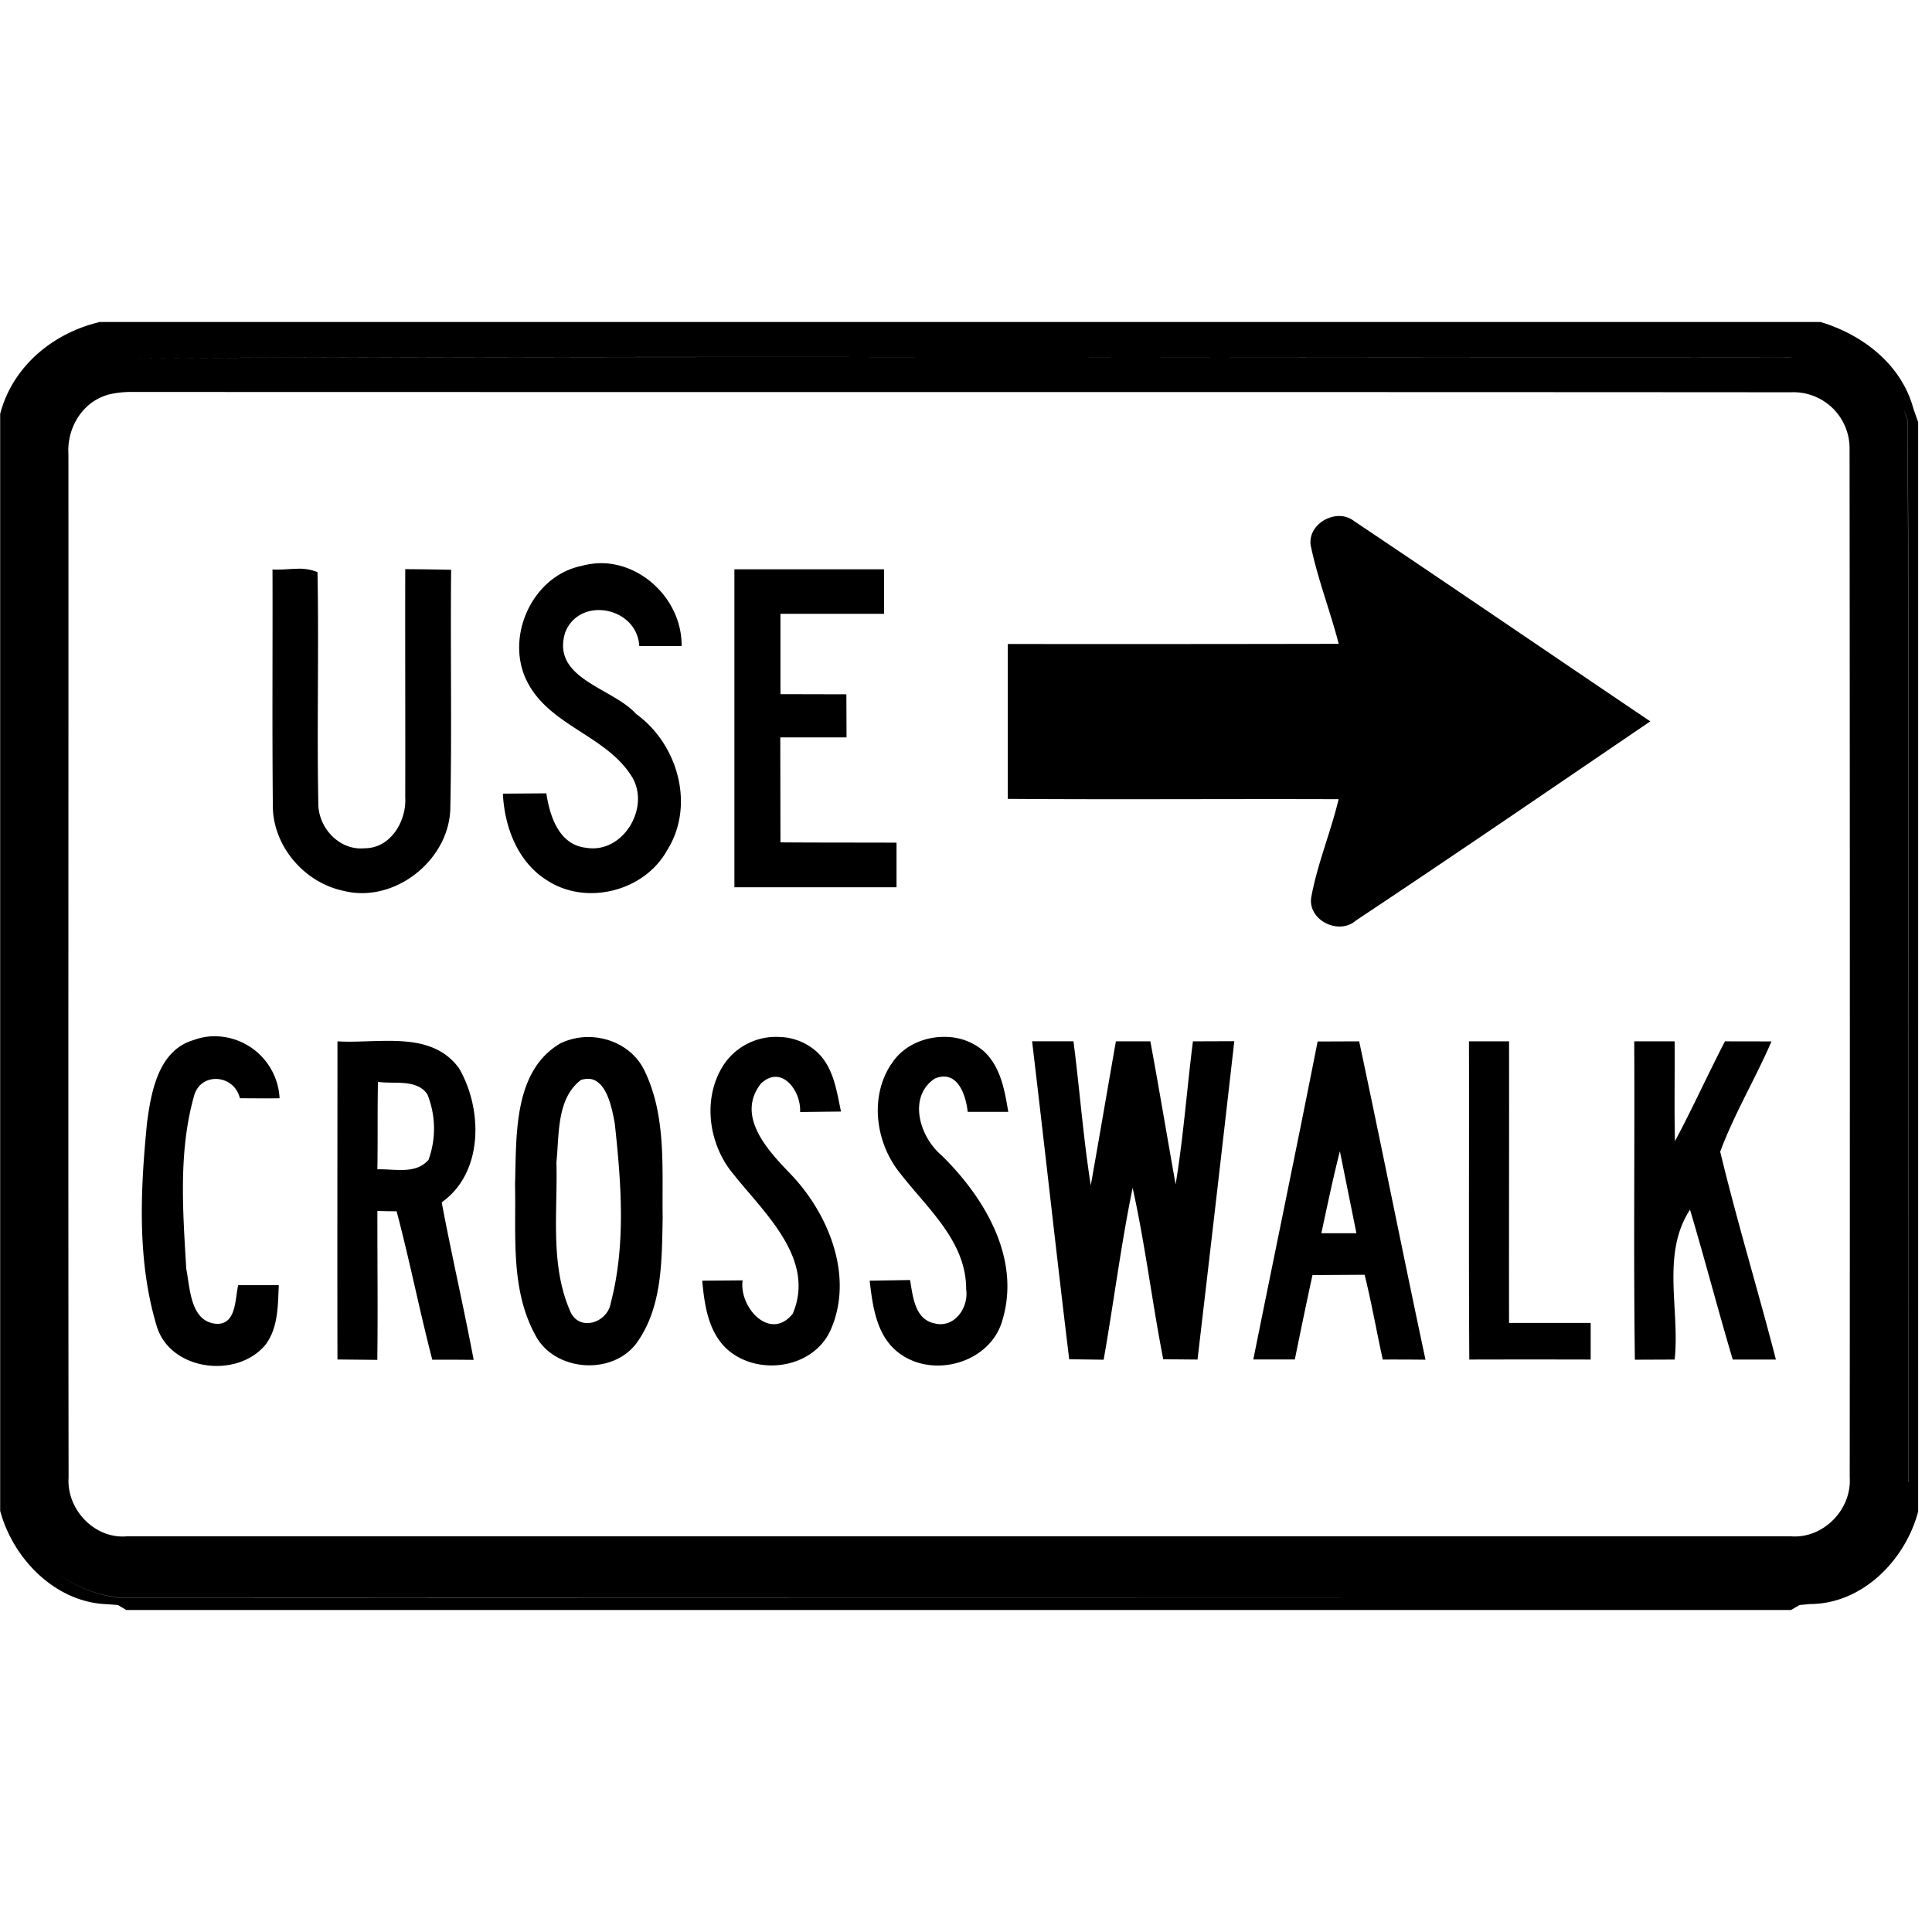
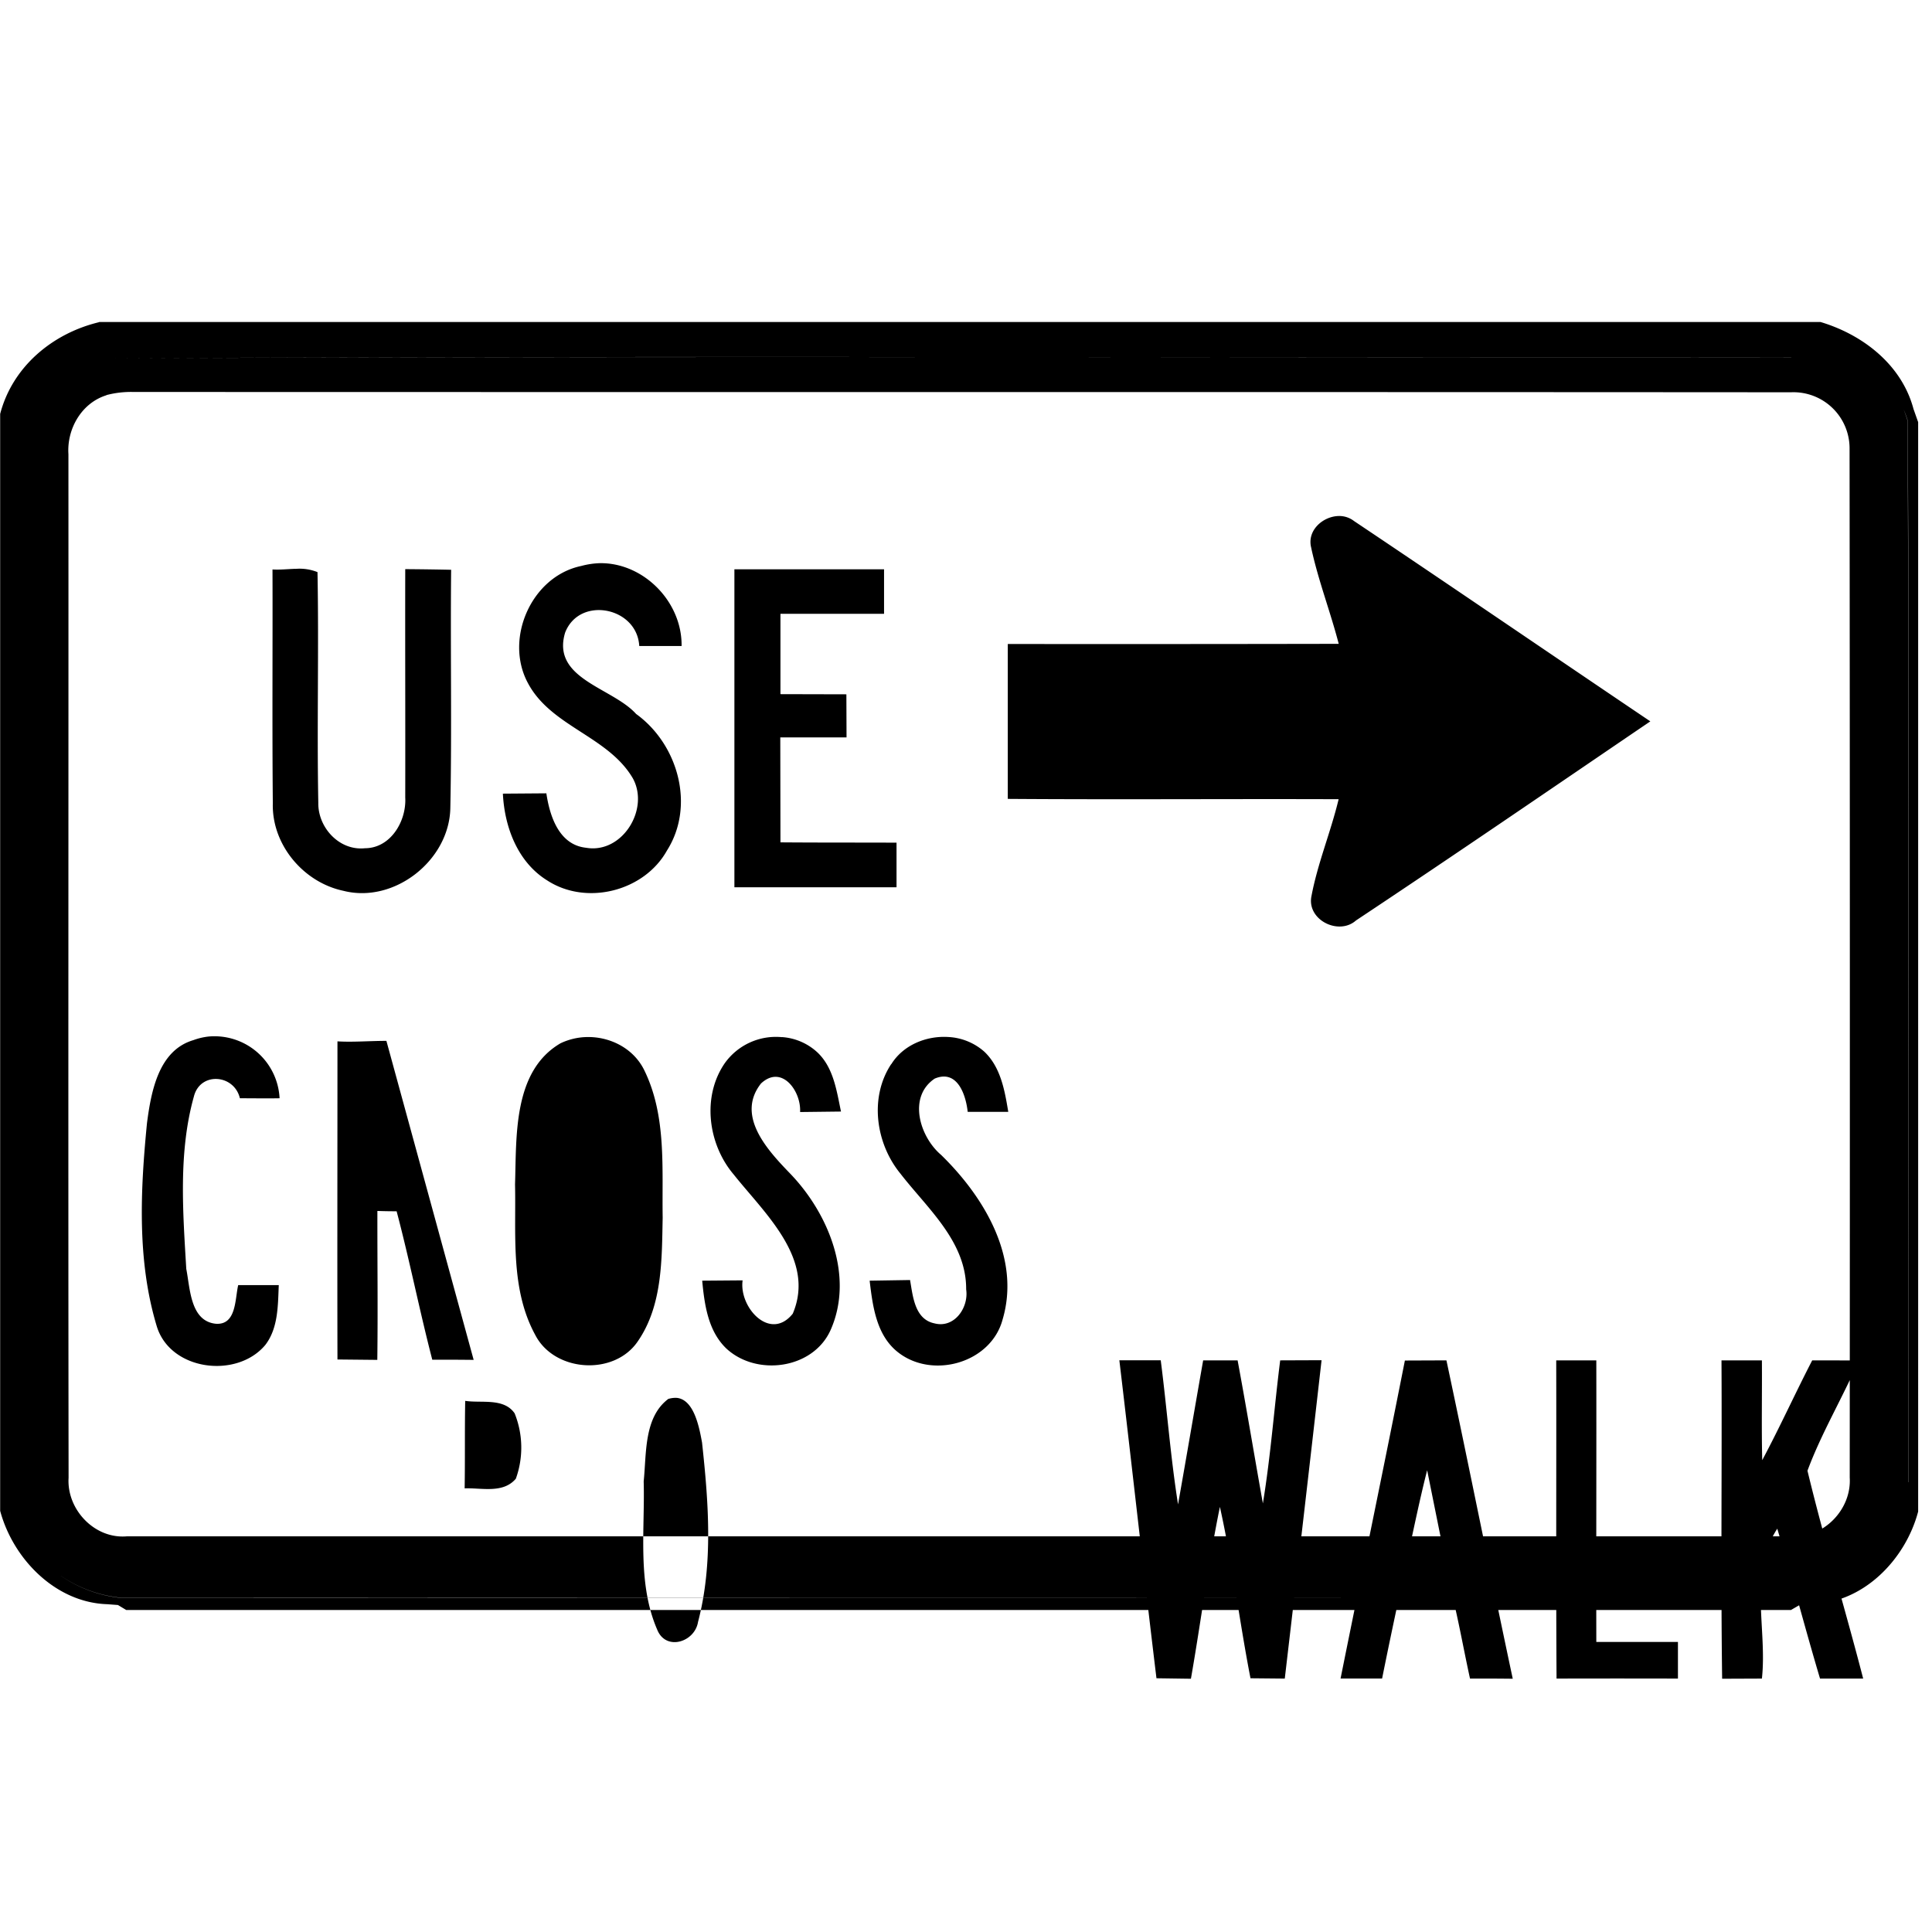
<svg xmlns="http://www.w3.org/2000/svg" width="24" height="24">
-   <path d="m1.23 4 .002.002c-.578.138-1.077.552-1.23 1.14v13.626c.16.597.688 1.14 1.33 1.16l.133.01.103.062h20.68l.107-.062h.002l.13-.012h.001c.65-.003 1.181-.547 1.34-1.149V5.244l-.058-.164c-.146-.549-.629-.923-1.155-1.08zm5.384.436q2.605-.003 5.212 0c3.476.001 6.951.005 10.426.002v.001c-3.475.004-6.95-.002-10.426-.003-3.475-.002-6.951 0-10.426.015v.002-.002q2.607-.012 5.213-.015m-4.966.433c6.867.003 13.735-.001 20.602.004a.697.697 0 0 1 .727.701q.006 6.39.002 12.781c.025.396-.326.758-.725.73H1.574c-.4.034-.747-.335-.722-.728C.846 14.12.852 9.881.85 5.643c-.021-.315.163-.637.472-.733v-.002a1.2 1.2 0 0 1 .326-.039m21.99.195q.036.08.061.163c.02 4.395.01 8.79.006 13.185h-.002c.004-4.395.013-8.79-.006-13.185a2 2 0 0 0-.058-.163M16.632 6.41c-.2.003-.403.183-.342.4v.003c.087.401.237.787.34 1.185q-2.055.004-4.111.002v1.924c1.37.01 2.74-.001 4.11.004-.098.409-.264.803-.34 1.217-.046.287.343.478.556.289 1.226-.814 2.439-1.646 3.656-2.473-1.228-.828-2.45-1.664-3.68-2.488a.3.3 0 0 0-.19-.063m-9.18.586a1 1 0 0 0-.232.035c-.62.13-.96.91-.658 1.46.289.537.994.655 1.3 1.177.212.384-.132.942-.582.863-.335-.036-.45-.393-.492-.676l-.54.004c.02.415.184.852.552 1.079.487.316 1.204.134 1.486-.372.354-.558.137-1.322-.383-1.697-.296-.329-1.055-.434-.882-1.01.177-.459.894-.32.921.166h.526c.007-.553-.476-1.037-1.016-1.029m-3.783.07c-.096.003-.192.014-.283.008.003.968-.005 1.937.004 2.905-.014.514.38.982.877 1.087.632.161 1.314-.378 1.328-1.025.02-.988 0-1.976.01-2.963q-.287-.006-.57-.008c-.002.945.002 1.891 0 2.836.017.292-.18.63-.5.631-.319.034-.585-.257-.58-.564-.018-.955.008-1.91-.01-2.866a.6.6 0 0 0-.276-.04m5.455.004v3.951h2.014v-.554c-.48-.002-.962 0-1.442-.004L9.693 9.16h.823l-.002-.535-.819-.002v-.998h1.287v-.553H9.125zm-6.531 5.805a.8.8 0 0 0-.19.045c-.434.128-.525.642-.576 1.03-.082.835-.125 1.709.121 2.523.167.554.996.658 1.35.232.16-.21.155-.49.166-.742h-.504c-.041.174-.021.5-.28.48-.316-.034-.317-.44-.365-.681-.042-.71-.099-1.449.094-2.14.077-.312.501-.28.572.02.165 0 .329.003.493 0a.81.81 0 0 0-.881-.767m9.187.006c-.273-.017-.56.1-.707.338h-.002c-.273.414-.191.986.116 1.36.335.433.819.842.816 1.437.034.225-.146.488-.395.422-.245-.051-.267-.338-.302-.538l-.502.008c.038.32.084.683.357.893.43.333 1.152.128 1.295-.412.226-.766-.23-1.522-.764-2.043-.265-.224-.418-.72-.08-.948.28-.118.387.198.41.413h.504c-.044-.266-.094-.557-.3-.75a.73.73 0 0 0-.446-.18m-4.523.002a.8.8 0 0 0-.293.076c-.592.346-.546 1.156-.565 1.754.014.624-.06 1.298.25 1.867.237.465.983.515 1.276.08.307-.446.297-1.016.308-1.535-.01-.611.049-1.26-.226-1.826-.136-.285-.447-.435-.75-.416m2.457 0a.78.78 0 0 0-.71.324c-.286.416-.208 1.007.112 1.383.384.483 1.02 1.05.733 1.728-.28.35-.67-.077-.623-.414l-.502.004c.028.296.072.622.297.84.376.353 1.08.26 1.298-.227.295-.665-.025-1.448-.502-1.943-.277-.287-.679-.716-.363-1.119.258-.242.501.095.486.354l.508-.006c-.054-.257-.092-.545-.293-.735a.72.72 0 0 0-.441-.19M4.8 12.93c-.208 0-.419.018-.608.006v.002c0 1.316-.003 2.634 0 3.95l.495.005c.008-.617 0-1.233.001-1.85q.12.004.239.004c.162.612.284 1.232.443 1.844q.257-.001.514.002c-.123-.654-.274-1.303-.397-1.957.522-.37.51-1.16.215-1.666-.219-.3-.556-.342-.902-.34m10.533.004-.514.002c-.075.592-.118 1.188-.215 1.777-.106-.592-.204-1.185-.314-1.777h-.428c-.105.597-.206 1.192-.312 1.789-.094-.594-.138-1.194-.215-1.79h-.514c.157 1.317.301 2.633.461 3.95l.428.006c.125-.711.215-1.428.36-2.135.156.704.242 1.42.38 2.129l.426.004q.232-1.977.457-3.955m1.55.002-.513.002h-.002c-.26 1.317-.534 2.634-.799 3.95h.516q.106-.526.219-1.048l.648-.004c.086.348.148.702.225 1.053q.266-.001.531.002c-.281-1.318-.543-2.638-.824-3.955m1.364 0c.003 1.318-.004 2.635.004 3.953q.754-.002 1.508 0v-.455h-1.014c-.002-1.166.002-2.332 0-3.498zm2.053 0c.007 1.318-.01 2.636.008 3.955l.494-.002c.068-.617-.17-1.31.191-1.862.184.618.347 1.244.531 1.862h.536c-.223-.863-.483-1.716-.692-2.582.175-.472.438-.908.637-1.37l-.578-.001c-.212.41-.403.832-.621 1.24-.01-.413-.001-.827-.004-1.24zm-12.977.466c.215.023.279.369.313.555.08.736.14 1.506-.05 2.229-.04.249-.395.363-.505.1-.252-.579-.153-1.234-.17-1.847.036-.345 0-.798.31-1.027v.002a.3.3 0 0 1 .102-.012m-2.629.037c.201.031.48-.04.614.155a1.14 1.14 0 0 1 .015.812c-.158.187-.425.112-.636.12.006-.363 0-.725.007-1.087m11.95.864.205 1.017h-.436c.074-.34.144-.68.23-1.017M.757 19.576a1.6 1.6 0 0 0 .731.27q10.45-.004 20.9.002c-6.965-.005-13.931-.001-20.898 0h-.002a1.6 1.6 0 0 1-.73-.271" />
+   <path d="m1.23 4 .002.002c-.578.138-1.077.552-1.23 1.14v13.626c.16.597.688 1.14 1.33 1.16l.133.01.103.062h20.68l.107-.062h.002l.13-.012h.001c.65-.003 1.181-.547 1.34-1.149V5.244l-.058-.164c-.146-.549-.629-.923-1.155-1.08zm5.384.436q2.605-.003 5.212 0c3.476.001 6.951.005 10.426.002v.001c-3.475.004-6.95-.002-10.426-.003-3.475-.002-6.951 0-10.426.015v.002-.002q2.607-.012 5.213-.015m-4.966.433c6.867.003 13.735-.001 20.602.004a.697.697 0 0 1 .727.701q.006 6.39.002 12.781c.025.396-.326.758-.725.73H1.574c-.4.034-.747-.335-.722-.728C.846 14.12.852 9.881.85 5.643c-.021-.315.163-.637.472-.733v-.002a1.2 1.2 0 0 1 .326-.039m21.99.195q.036.08.061.163c.02 4.395.01 8.79.006 13.185h-.002c.004-4.395.013-8.79-.006-13.185a2 2 0 0 0-.058-.163M16.632 6.41c-.2.003-.403.183-.342.4v.003c.087.401.237.787.34 1.185q-2.055.004-4.111.002v1.924c1.37.01 2.74-.001 4.11.004-.098.409-.264.803-.34 1.217-.046.287.343.478.556.289 1.226-.814 2.439-1.646 3.656-2.473-1.228-.828-2.45-1.664-3.68-2.488a.3.3 0 0 0-.19-.063m-9.18.586a1 1 0 0 0-.232.035c-.62.13-.96.91-.658 1.46.289.537.994.655 1.3 1.177.212.384-.132.942-.582.863-.335-.036-.45-.393-.492-.676l-.54.004c.02.415.184.852.552 1.079.487.316 1.204.134 1.486-.372.354-.558.137-1.322-.383-1.697-.296-.329-1.055-.434-.882-1.01.177-.459.894-.32.921.166h.526c.007-.553-.476-1.037-1.016-1.029m-3.783.07c-.096.003-.192.014-.283.008.003.968-.005 1.937.004 2.905-.014.514.38.982.877 1.087.632.161 1.314-.378 1.328-1.025.02-.988 0-1.976.01-2.963q-.287-.006-.57-.008c-.002.945.002 1.891 0 2.836.017.292-.18.63-.5.631-.319.034-.585-.257-.58-.564-.018-.955.008-1.91-.01-2.866a.6.6 0 0 0-.276-.04m5.455.004v3.951h2.014v-.554c-.48-.002-.962 0-1.442-.004L9.693 9.16h.823l-.002-.535-.819-.002v-.998h1.287v-.553H9.125zm-6.531 5.805a.8.8 0 0 0-.19.045c-.434.128-.525.642-.576 1.03-.082.835-.125 1.709.121 2.523.167.554.996.658 1.35.232.16-.21.155-.49.166-.742h-.504c-.041.174-.021.5-.28.48-.316-.034-.317-.44-.365-.681-.042-.71-.099-1.449.094-2.14.077-.312.501-.28.572.02.165 0 .329.003.493 0a.81.81 0 0 0-.881-.767m9.187.006c-.273-.017-.56.1-.707.338h-.002c-.273.414-.191.986.116 1.36.335.433.819.842.816 1.437.034.225-.146.488-.395.422-.245-.051-.267-.338-.302-.538l-.502.008c.038.32.084.683.357.893.43.333 1.152.128 1.295-.412.226-.766-.23-1.522-.764-2.043-.265-.224-.418-.72-.08-.948.28-.118.387.198.41.413h.504c-.044-.266-.094-.557-.3-.75a.73.73 0 0 0-.446-.18m-4.523.002a.8.8 0 0 0-.293.076c-.592.346-.546 1.156-.565 1.754.014.624-.06 1.298.25 1.867.237.465.983.515 1.276.08.307-.446.297-1.016.308-1.535-.01-.611.049-1.26-.226-1.826-.136-.285-.447-.435-.75-.416m2.457 0a.78.78 0 0 0-.71.324c-.286.416-.208 1.007.112 1.383.384.483 1.02 1.05.733 1.728-.28.35-.67-.077-.623-.414l-.502.004c.028.296.072.622.297.84.376.353 1.08.26 1.298-.227.295-.665-.025-1.448-.502-1.943-.277-.287-.679-.716-.363-1.119.258-.242.501.095.486.354l.508-.006c-.054-.257-.092-.545-.293-.735a.72.72 0 0 0-.441-.19M4.8 12.93c-.208 0-.419.018-.608.006v.002c0 1.316-.003 2.634 0 3.95l.495.005c.008-.617 0-1.233.001-1.85q.12.004.239.004c.162.612.284 1.232.443 1.844q.257-.001.514.002m10.533.004-.514.002c-.075.592-.118 1.188-.215 1.777-.106-.592-.204-1.185-.314-1.777h-.428c-.105.597-.206 1.192-.312 1.789-.094-.594-.138-1.194-.215-1.79h-.514c.157 1.317.301 2.633.461 3.95l.428.006c.125-.711.215-1.428.36-2.135.156.704.242 1.42.38 2.129l.426.004q.232-1.977.457-3.955m1.55.002-.513.002h-.002c-.26 1.317-.534 2.634-.799 3.95h.516q.106-.526.219-1.048l.648-.004c.086.348.148.702.225 1.053q.266-.001.531.002c-.281-1.318-.543-2.638-.824-3.955m1.364 0c.003 1.318-.004 2.635.004 3.953q.754-.002 1.508 0v-.455h-1.014c-.002-1.166.002-2.332 0-3.498zm2.053 0c.007 1.318-.01 2.636.008 3.955l.494-.002c.068-.617-.17-1.31.191-1.862.184.618.347 1.244.531 1.862h.536c-.223-.863-.483-1.716-.692-2.582.175-.472.438-.908.637-1.37l-.578-.001c-.212.41-.403.832-.621 1.24-.01-.413-.001-.827-.004-1.24zm-12.977.466c.215.023.279.369.313.555.08.736.14 1.506-.05 2.229-.04.249-.395.363-.505.1-.252-.579-.153-1.234-.17-1.847.036-.345 0-.798.31-1.027v.002a.3.3 0 0 1 .102-.012m-2.629.037c.201.031.48-.04.614.155a1.14 1.14 0 0 1 .015.812c-.158.187-.425.112-.636.12.006-.363 0-.725.007-1.087m11.95.864.205 1.017h-.436c.074-.34.144-.68.23-1.017M.757 19.576a1.6 1.6 0 0 0 .731.27q10.45-.004 20.9.002c-6.965-.005-13.931-.001-20.898 0h-.002a1.6 1.6 0 0 1-.73-.271" />
</svg>